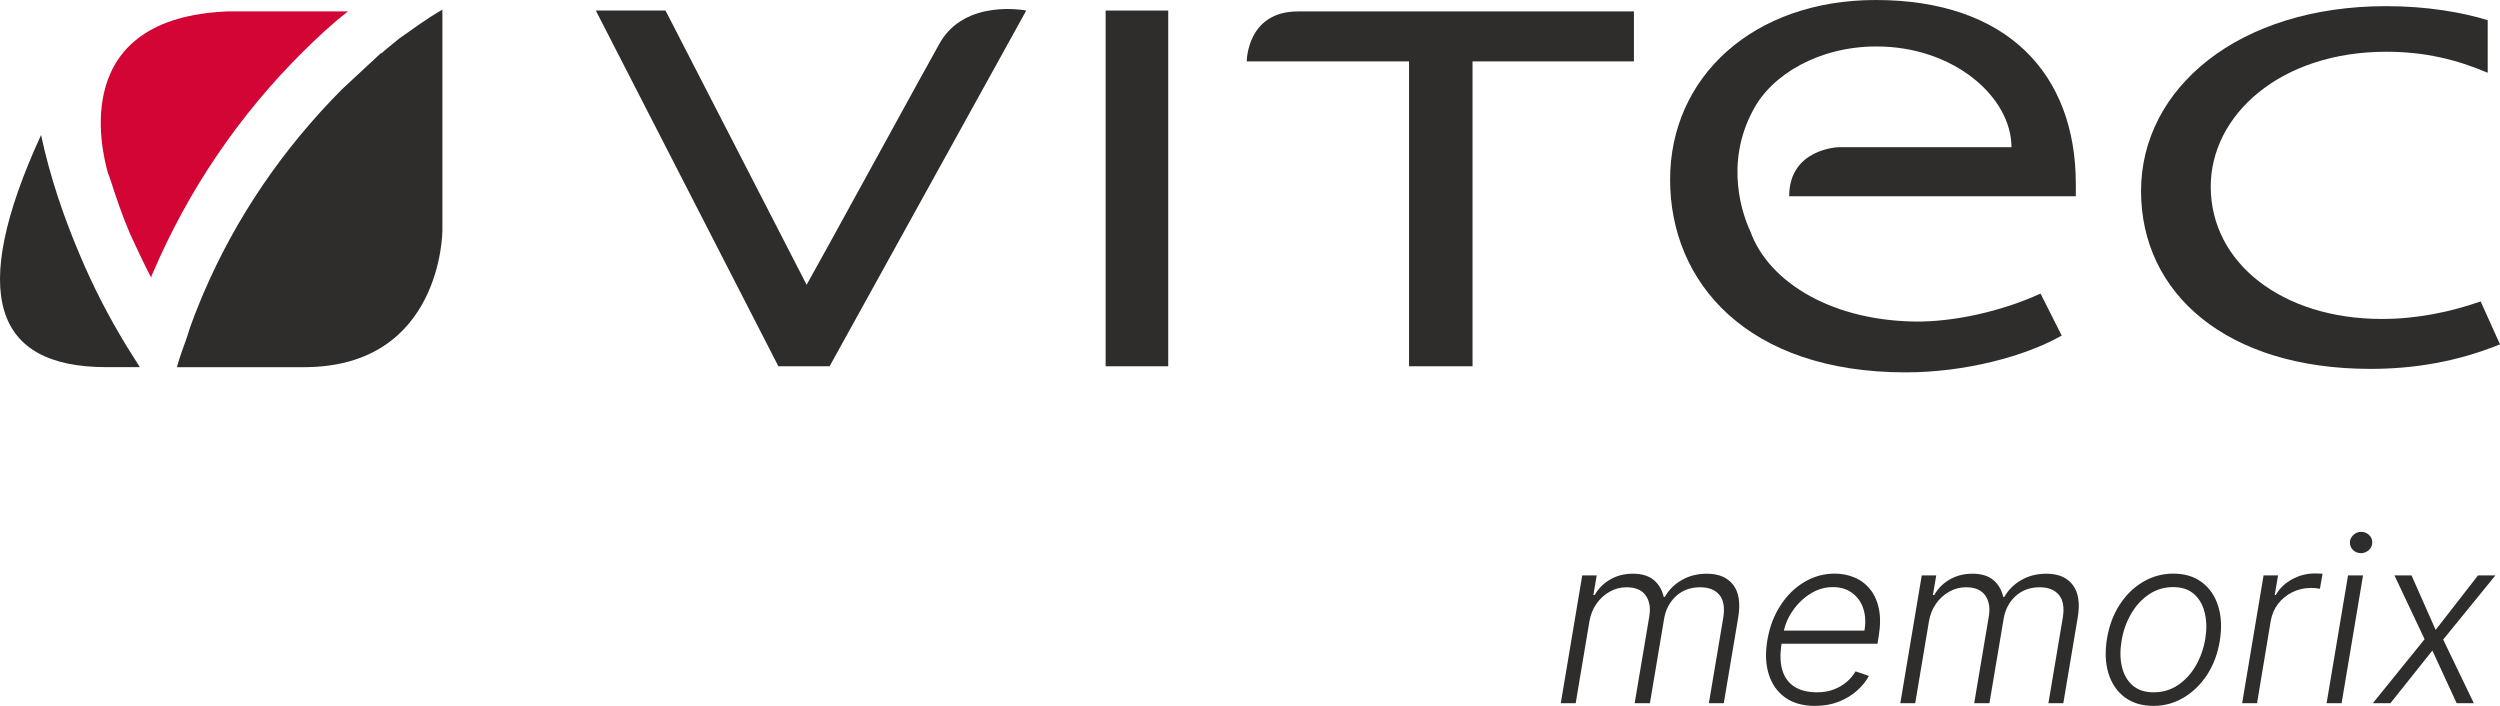
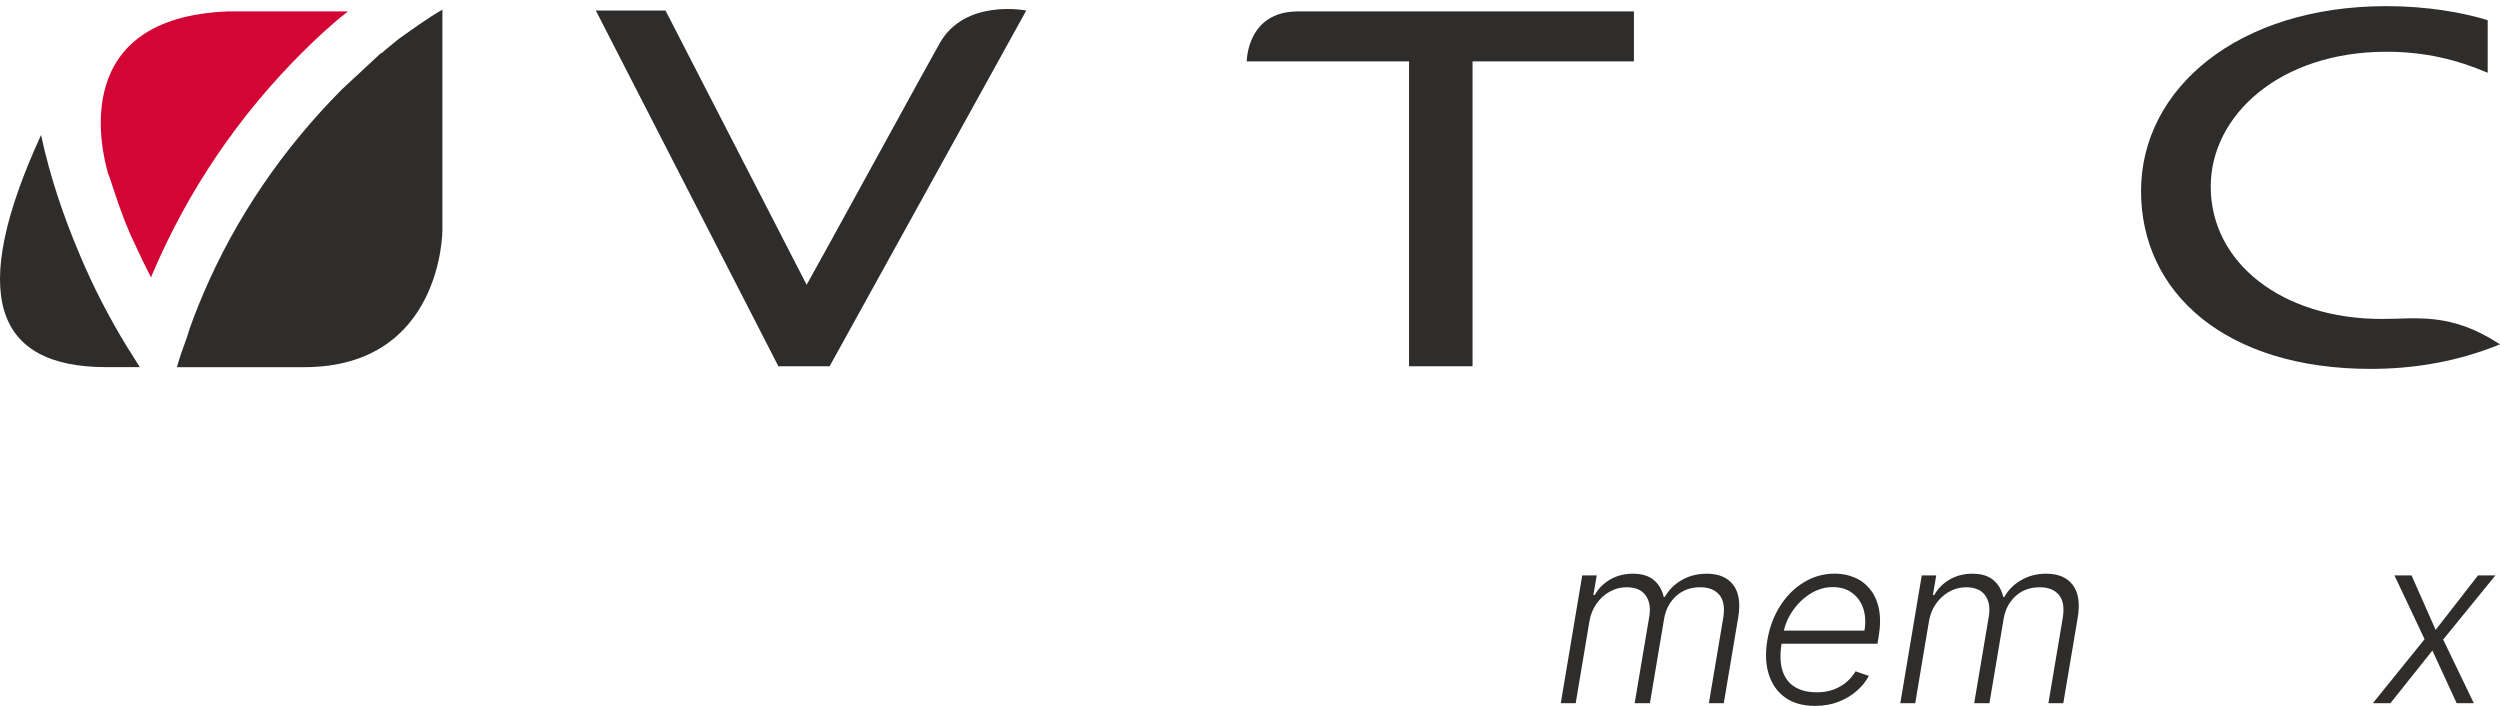
<svg xmlns="http://www.w3.org/2000/svg" width="170" height="48" viewBox="0 0 170 48" fill="none">
-   <path d="M161.966 21.689C155.188 21.689 150.33 17.875 150.33 12.693C150.33 7.808 155.069 3.519 162.265 3.519C164.904 3.519 167.064 4.055 169.164 4.948V1.372C167.424 0.838 165.025 0.418 162.265 0.418C152.189 0.418 145.591 6.018 145.591 12.99C145.591 19.962 151.409 25.084 161.186 25.084C164.124 25.084 167.064 24.608 170 23.415L168.683 20.496C166.642 21.211 164.364 21.689 161.963 21.689" fill="#2E2D2C" />
-   <path d="M79.44 0.717H75.182V24.907H79.44V0.717Z" fill="#2E2D2C" />
+   <path d="M161.966 21.689C155.188 21.689 150.33 17.875 150.33 12.693C150.33 7.808 155.069 3.519 162.265 3.519C164.904 3.519 167.064 4.055 169.164 4.948V1.372C167.424 0.838 165.025 0.418 162.265 0.418C152.189 0.418 145.591 6.018 145.591 12.99C145.591 19.962 151.409 25.084 161.186 25.084C164.124 25.084 167.064 24.608 170 23.415C166.642 21.211 164.364 21.689 161.963 21.689" fill="#2E2D2C" />
  <path d="M111.107 4.173H100.133V24.905H95.814V4.173H84.779C84.779 4.173 84.779 0.777 88.257 0.777H111.107V4.173Z" fill="#2E2D2C" />
  <path d="M56.409 24.905H52.929L40.516 0.717H45.255L54.851 19.366C55.571 18.115 63.486 3.637 63.909 2.922C65.646 -0.118 69.785 0.717 69.785 0.717L56.412 24.908L56.409 24.905Z" fill="#2E2D2C" />
-   <path d="M119.205 7.508C120.464 5.064 123.703 3.159 127.601 3.159C132.879 3.159 136.78 6.615 136.78 10.01H125.023C124.964 10.01 121.664 10.131 121.664 13.347H141.156V12.512C141.156 5.006 136.476 0 127.543 0C119.205 0 113.567 5.243 113.567 12.215C113.567 19.187 118.784 25.321 129.579 25.321C133.596 25.321 137.676 24.248 140.196 22.819L138.755 19.96C136.716 20.913 133.599 21.805 130.658 21.865C124.721 21.923 120.281 19.242 119.022 15.729C118.544 14.714 117.224 11.2 119.202 7.506" fill="#2E2D2C" />
  <path d="M20.606 3.516C21.566 2.562 22.586 1.611 23.665 0.775H15.509C4.712 1.193 6.87 10.131 7.349 11.797C7.41 11.918 7.41 11.976 7.468 12.097C7.888 13.406 8.309 14.659 8.848 15.91C9.327 16.924 9.748 17.876 10.287 18.887C10.287 18.769 10.348 18.651 10.406 18.532C12.805 12.93 16.224 7.868 20.601 3.519" fill="#D30535" />
  <path d="M30.081 0.657C28.941 1.311 27.92 2.086 27.143 2.622C26.783 2.922 26.421 3.219 26.122 3.458C26.003 3.576 25.942 3.637 25.942 3.637V3.576C25.043 4.412 24.144 5.245 23.245 6.081C19.225 10.133 16.047 14.779 13.828 19.964C13.407 20.976 12.987 21.988 12.688 23.002C12.447 23.657 12.209 24.314 12.03 24.968H20.666C30.083 24.968 30.083 15.673 30.083 15.673V0.657H30.081Z" fill="#2E2D2C" />
  <path d="M8.61 23.537C7.41 21.571 6.331 19.487 5.432 17.342C4.292 14.662 3.393 11.979 2.792 9.18C-2.187 20.02 -0.386 24.966 7.23 24.966H9.509C9.21 24.488 8.909 24.012 8.61 23.537Z" fill="#2E2D2C" />
  <path d="M163.983 39.125L165.624 42.832L168.506 39.125H169.69L166.136 43.489L168.221 47.819H167.053L165.402 44.236L162.548 47.819H161.352L164.872 43.466L162.821 39.125H163.983Z" fill="#2E2D2C" />
-   <path d="M158.209 47.819L159.667 39.125H160.687L159.229 47.819H158.209ZM160.545 37.614C160.332 37.614 160.152 37.542 160.003 37.399C159.859 37.255 159.789 37.082 159.793 36.878C159.8 36.685 159.878 36.52 160.026 36.38C160.178 36.236 160.357 36.165 160.562 36.165C160.774 36.165 160.955 36.238 161.103 36.386C161.251 36.529 161.321 36.703 161.313 36.906C161.31 37.099 161.232 37.265 161.08 37.404C160.928 37.544 160.75 37.614 160.545 37.614Z" fill="#2E2D2C" />
-   <path d="M152.465 47.819L153.923 39.125H154.909L154.681 40.461H154.755C154.998 40.023 155.36 39.67 155.843 39.402C156.329 39.131 156.847 38.995 157.398 38.995C157.481 38.995 157.574 38.997 157.677 39.001C157.779 39.001 157.865 39.004 157.933 39.012L157.756 40.036C157.711 40.029 157.631 40.017 157.517 40.002C157.407 39.987 157.284 39.98 157.147 39.98C156.691 39.98 156.27 40.076 155.883 40.268C155.499 40.457 155.176 40.719 154.914 41.055C154.656 41.391 154.489 41.774 154.413 42.204L153.479 47.819H152.465Z" fill="#2E2D2C" />
-   <path d="M146.429 48C145.662 48 145.017 47.808 144.493 47.423C143.969 47.034 143.598 46.496 143.382 45.81C143.166 45.123 143.129 44.33 143.274 43.432C143.418 42.557 143.705 41.787 144.134 41.123C144.567 40.455 145.098 39.936 145.729 39.567C146.359 39.193 147.044 39.006 147.785 39.006C148.556 39.006 149.201 39.201 149.721 39.589C150.245 39.978 150.616 40.516 150.832 41.202C151.052 41.889 151.09 42.683 150.946 43.585C150.802 44.457 150.513 45.225 150.08 45.889C149.647 46.549 149.116 47.066 148.485 47.44C147.859 47.813 147.173 48 146.429 48ZM146.441 47.077C147.063 47.077 147.618 46.913 148.104 46.585C148.594 46.253 148.998 45.812 149.317 45.261C149.636 44.706 149.85 44.096 149.961 43.432C150.063 42.798 150.052 42.215 149.926 41.683C149.801 41.151 149.56 40.725 149.203 40.404C148.846 40.084 148.371 39.923 147.779 39.923C147.16 39.923 146.606 40.091 146.116 40.427C145.626 40.759 145.222 41.204 144.903 41.763C144.584 42.317 144.371 42.925 144.265 43.585C144.158 44.223 144.166 44.806 144.288 45.334C144.413 45.862 144.654 46.285 145.011 46.602C145.372 46.919 145.848 47.077 146.441 47.077Z" fill="#2E2D2C" />
  <path d="M129.221 47.819L130.679 39.125H131.664L131.437 40.461H131.528C131.782 40.012 132.135 39.659 132.587 39.402C133.039 39.142 133.552 39.012 134.125 39.012C134.725 39.012 135.196 39.153 135.538 39.436C135.879 39.716 136.107 40.1 136.221 40.591H136.295C136.568 40.108 136.954 39.725 137.451 39.442C137.949 39.155 138.516 39.012 139.154 39.012C139.963 39.012 140.561 39.267 140.948 39.776C141.336 40.285 141.448 41.025 141.285 41.995L140.305 47.819H139.291L140.271 41.995C140.381 41.308 140.292 40.793 140.003 40.45C139.714 40.106 139.282 39.934 138.704 39.934C138.036 39.934 137.484 40.138 137.047 40.546C136.614 40.95 136.346 41.466 136.244 42.097L135.281 47.819H134.245L135.241 41.904C135.336 41.316 135.251 40.84 134.985 40.478C134.723 40.115 134.292 39.934 133.692 39.934C133.286 39.934 132.904 40.034 132.547 40.234C132.194 40.431 131.894 40.704 131.647 41.055C131.404 41.402 131.245 41.8 131.169 42.249L130.235 47.819H129.221Z" fill="#2E2D2C" />
  <path d="M123.416 48C122.599 48 121.925 47.811 121.394 47.434C120.862 47.053 120.49 46.526 120.277 45.855C120.065 45.179 120.032 44.402 120.181 43.523C120.329 42.648 120.621 41.87 121.058 41.191C121.494 40.508 122.034 39.974 122.675 39.589C123.317 39.201 124.014 39.006 124.766 39.006C125.24 39.006 125.684 39.093 126.098 39.267C126.512 39.436 126.863 39.699 127.152 40.053C127.444 40.404 127.648 40.848 127.761 41.383C127.875 41.916 127.872 42.546 127.75 43.274L127.67 43.772H120.836L120.978 42.883H126.782C126.877 42.325 126.85 41.823 126.702 41.378C126.554 40.932 126.301 40.58 125.945 40.319C125.591 40.055 125.153 39.923 124.629 39.923C124.093 39.923 123.587 40.072 123.108 40.37C122.633 40.668 122.231 41.057 121.901 41.536C121.574 42.012 121.363 42.519 121.268 43.059L121.154 43.727C121.033 44.462 121.048 45.08 121.2 45.578C121.352 46.072 121.627 46.445 122.026 46.698C122.425 46.951 122.935 47.077 123.558 47.077C123.976 47.077 124.354 47.013 124.692 46.885C125.029 46.757 125.324 46.585 125.574 46.37C125.825 46.151 126.026 45.911 126.178 45.651L127.084 45.962C126.89 46.328 126.617 46.666 126.264 46.976C125.914 47.285 125.498 47.534 125.016 47.723C124.538 47.908 124.004 48 123.416 48Z" fill="#2E2D2C" />
  <path d="M106.133 47.819L107.592 39.125H108.577L108.349 40.461H108.44C108.695 40.012 109.048 39.659 109.5 39.402C109.952 39.142 110.464 39.012 111.037 39.012C111.637 39.012 112.108 39.153 112.45 39.436C112.792 39.716 113.02 40.1 113.134 40.591H113.208C113.481 40.108 113.866 39.725 114.364 39.442C114.861 39.155 115.429 39.012 116.067 39.012C116.876 39.012 117.474 39.267 117.861 39.776C118.248 40.285 118.36 41.025 118.197 41.995L117.217 47.819H116.203L117.183 41.995C117.293 41.308 117.204 40.793 116.915 40.45C116.627 40.106 116.194 39.934 115.617 39.934C114.949 39.934 114.396 40.138 113.959 40.546C113.527 40.95 113.259 41.466 113.156 42.097L112.194 47.819H111.157L112.154 41.904C112.249 41.316 112.163 40.84 111.898 40.478C111.636 40.115 111.205 39.934 110.605 39.934C110.198 39.934 109.817 40.034 109.46 40.234C109.107 40.431 108.807 40.704 108.56 41.055C108.317 41.402 108.157 41.8 108.081 42.249L107.147 47.819H106.133Z" fill="#2E2D2C" />
</svg>